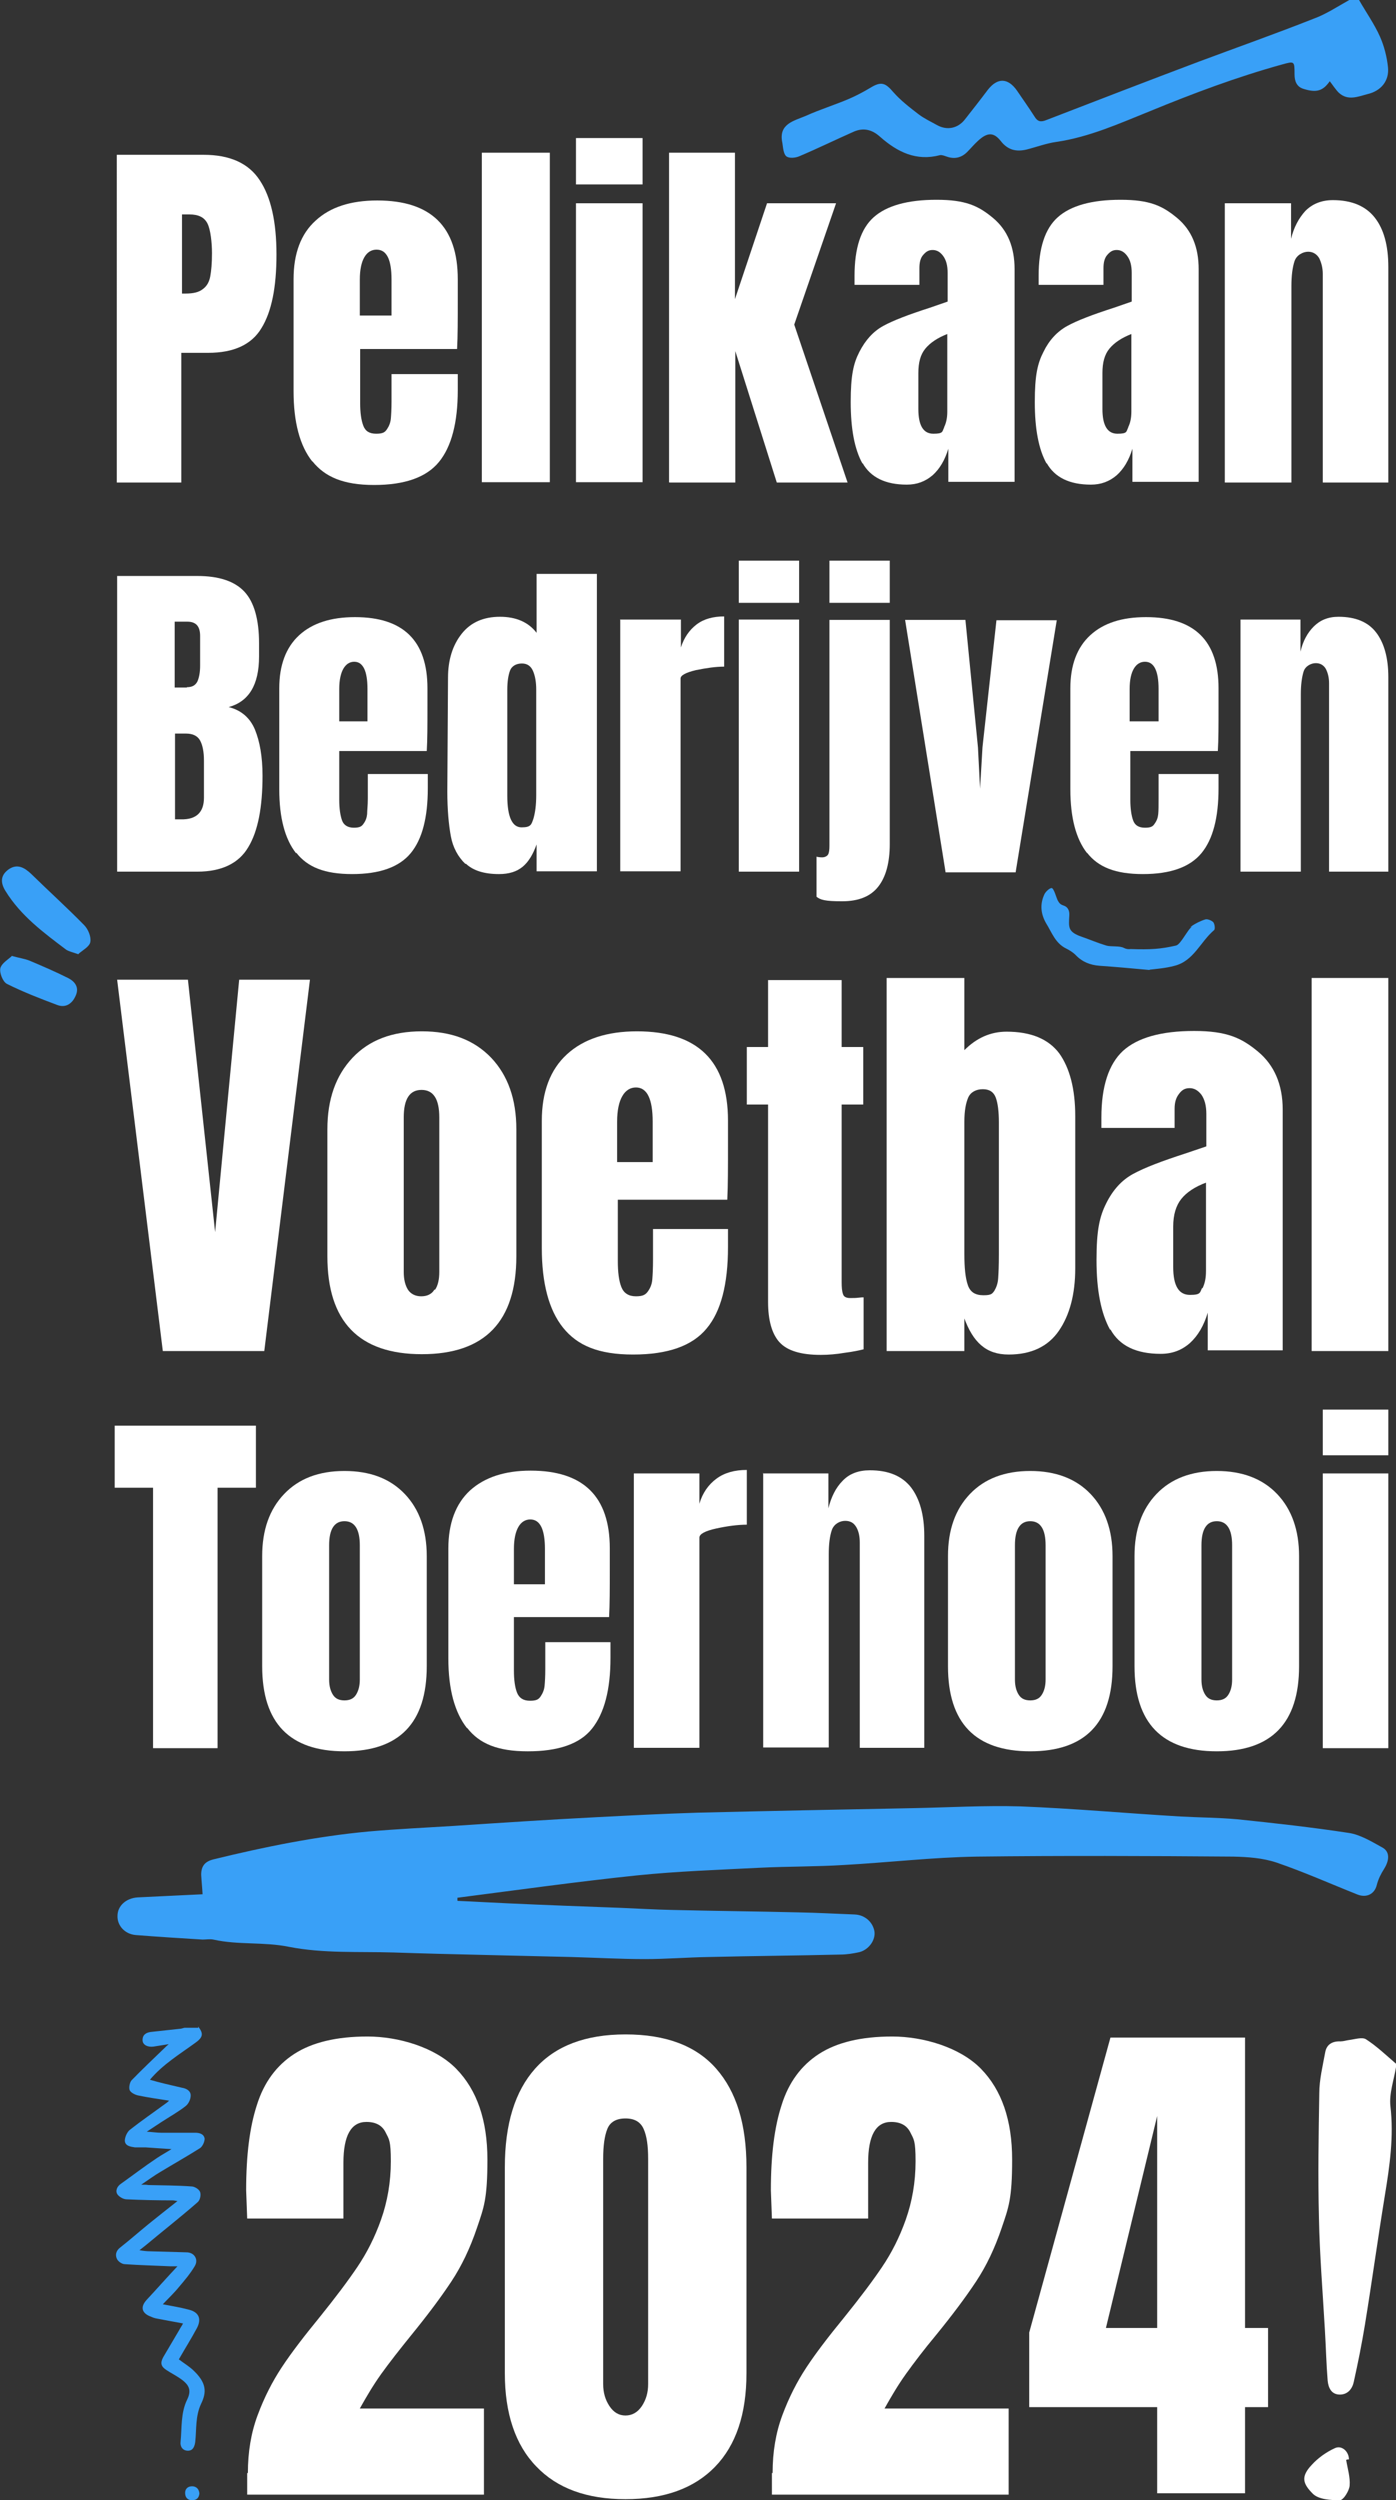
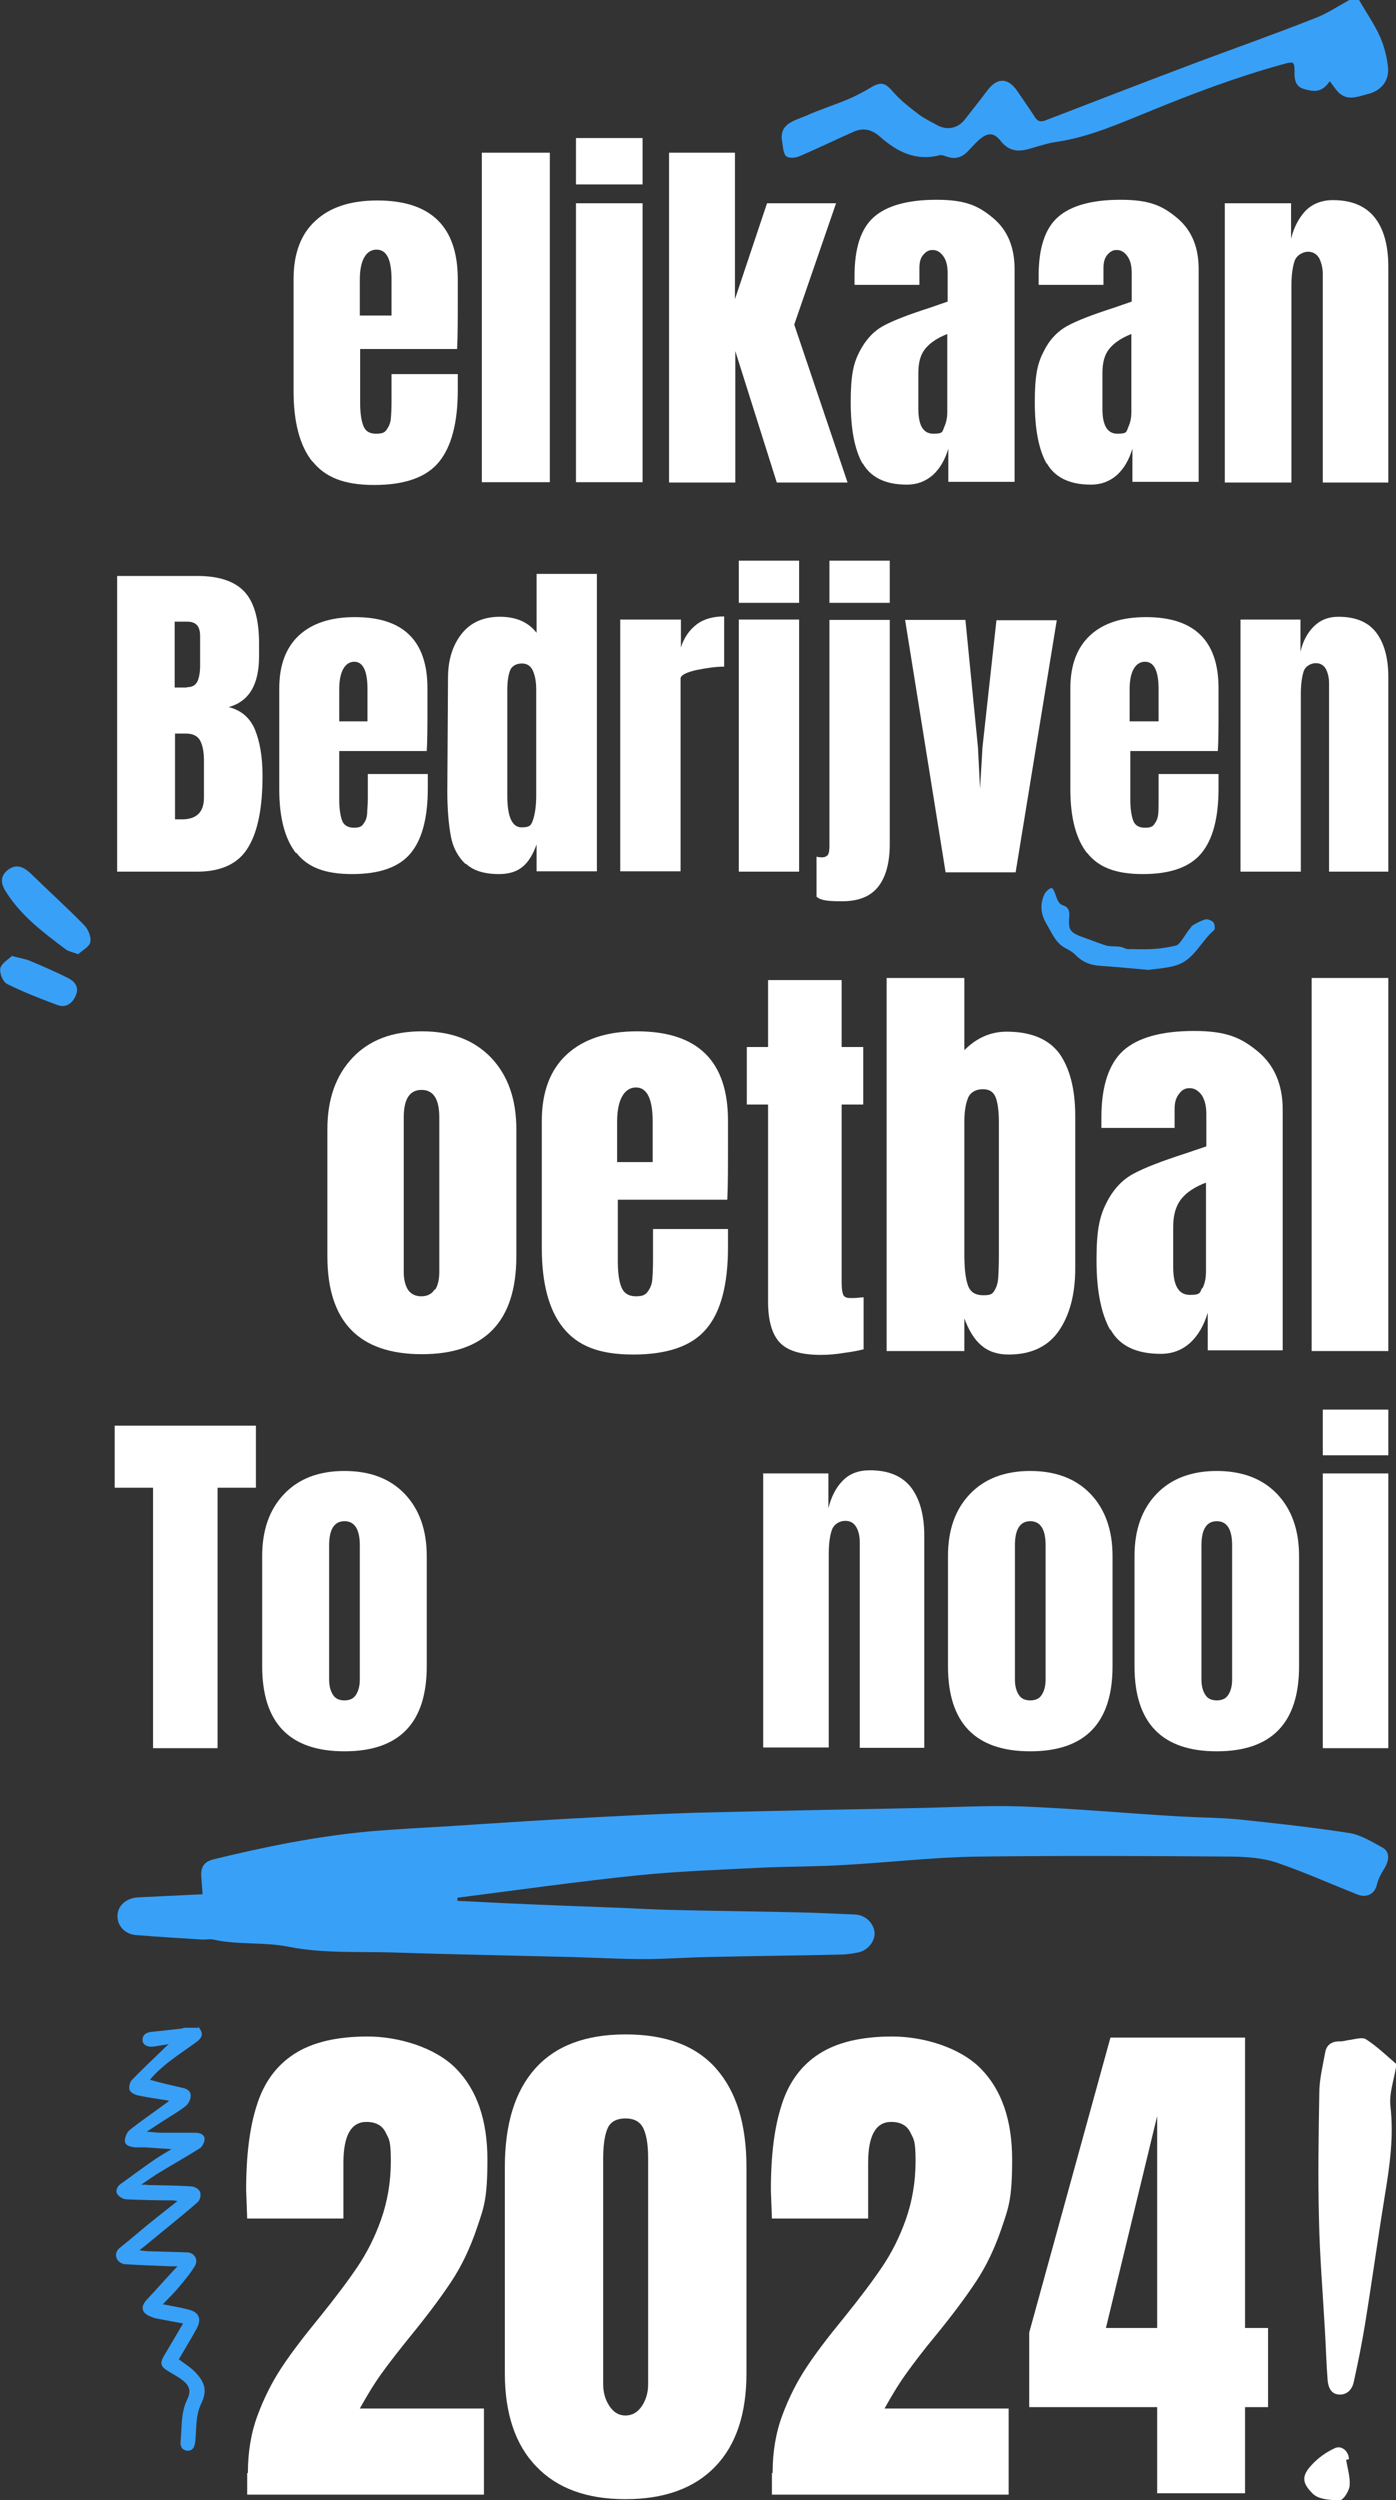
<svg xmlns="http://www.w3.org/2000/svg" version="1.1" viewBox="0 0 400.4 717.1">
  <rect x="0" y="0" width="400.4" height="717.1" fill="#333333" stroke="none" />
  <defs>
    <style> .cls-1 { fill: #39a0f7; } .cls-2 { fill: #fff; } </style>
  </defs>
  <g>
    <g id="Isolatiemodus">
      <path class="cls-2" d="M400.4,592.9c-.6,3.7-2,7.5-1.6,11.2,1,8.7-.2,17.1-1.6,25.6-2,12.3-3.7,24.7-5.7,37-.9,5.5-2,11-3.2,16.4-.4,2-1.7,3.7-4,3.7-2.4,0-3.3-1.9-3.5-4-.4-4.9-.5-9.7-.8-14.6-.6-10.7-1.5-21.4-1.7-32.1-.3-11.9-.1-23.8.1-35.7,0-4,1-7.9,1.7-11.8.4-2.2,2-3.2,4.4-3.1.8,0,1.7-.3,2.5-.4,1.6-.2,3.7-.9,4.8-.2,3.1,2,5.8,4.6,8.6,7v1.2h0Z" />
      <path class="cls-2" d="M386.1,705.5c.4,2.5,1.2,5,1,7.4-.1,1.5-1.8,4.2-2.8,4.2-2.6,0-6-.2-7.7-1.8-2.9-2.9-3.6-4.9-.4-8.3,1.8-2,4.2-3.7,6.6-4.8,2-1,4.1.9,4.1,3.2-.2,0-.5,0-.7.1h0Z" />
      <path class="cls-1" d="M56.8,581.2c1.7,2.1,1.4,3.2-.9,4.8-4.4,3.2-9.2,6.1-12.9,10.5,1.4.4,2.8.8,4.1,1.1,1.7.4,3.4.8,5.1,1.2,1.3.2,2.5.9,2.5,2.2,0,1.1-.6,2.4-1.5,3.1-2.2,1.7-4.7,3.1-7,4.6-1.2.8-2.4,1.6-4.1,2.7,1.7.1,2.9.3,4.1.3,3.3,0,6.5,0,9.8,0,1.3,0,2.5.4,2.7,1.7,0,.9-.6,2.2-1.3,2.7-3.8,2.4-7.7,4.6-11.5,6.9-1.7,1-3.3,2.2-5.4,3.6,1,0,1.5,0,2,.1,4.1.1,8.3.1,12.4.4.9,0,2.2.8,2.5,1.6.3.9,0,2.4-.8,3-4.8,4.2-9.8,8.1-14.7,12.2-.5.4-1,.8-1.9,1.5,1.2.2,2.1.3,2.9.3,3.5.1,7,.2,10.6.3,2.2,0,3.5,2,2.4,3.9-1.3,2.2-3,4.2-4.7,6.2-1.3,1.6-2.9,3.1-4.5,4.8,2.6.5,5,.9,7.3,1.5,3,.7,3.9,2.6,2.5,5.3-1.6,3-3.5,6-5.2,9,1.3,1,2.8,1.9,4,3,4,3.7,4,6.4,2.4,9.7-1.7,3.6-1.3,7.3-1.7,11-.2,1.4-.7,2.5-2.1,2.5-1.5,0-2.3-1.2-2.1-2.6.4-4.1,0-8.2,1.9-12.1,1.3-2.7.6-4.3-2.3-6.2-1.2-.8-2.4-1.4-3.6-2.2-1.6-1-1.9-2-1-3.7,1.5-2.6,3.1-5.2,4.6-7.8.3-.6.7-1.1,1.1-1.9-2.6-.5-5-.9-7.5-1.4-.7-.1-1.4-.4-2.1-.7-2.3-1-2.6-2.7-.9-4.6,2.9-3.1,5.7-6.3,8.9-9.7-.9,0-1.6,0-2.2,0-4.3-.2-8.6-.3-12.9-.6-.8,0-2-.8-2.3-1.6-.5-1.1-.2-2.3,1-3.2,2.8-2.2,5.4-4.5,8.1-6.7,2.7-2.2,5.4-4.3,8.3-6.6-.6-.1-1-.2-1.3-.2-4.4,0-8.9-.1-13.3-.3-.9,0-2.1-.7-2.6-1.4-.7-1-.1-2.3.9-3,3.5-2.5,6.9-5.1,10.5-7.5,1.2-.8,2.5-1.5,4.1-2.5-2.7-.2-5-.3-7.4-.5-1,0-2.1,0-3.1,0-1.3-.2-2.8-.4-2.9-1.9,0-1,.6-2.4,1.4-3.1,3.3-2.6,6.8-5,10.2-7.5.3-.2.6-.4,1.1-.9-3.2-.5-6.1-.9-8.9-1.5-.9-.2-2.1-.8-2.4-1.5-.3-.7,0-2.2.5-2.8,3.2-3.3,6.5-6.4,9.7-9.5.2-.2.4-.4,1-.9-1.8.3-3.1.5-4.4.7-1.7.2-3-.5-3.1-1.7-.1-1.6.9-2.3,2.3-2.5,2.8-.3,5.5-.6,8.3-.9.5,0,.9-.2,1.4-.3h4,0Z" />
-       <path class="cls-1" d="M57.2,715.1c-.1,1.3-.8,2-2.1,2-1.3,0-2-.8-2-2.1,0-1.2.8-1.9,2-1.9s2,.8,2.1,2.1h0Z" />
      <path class="cls-2" d="M71.1,709.3c0-6,.9-11.5,2.8-16.6,1.9-5.1,4.2-9.6,6.9-13.7,2.7-4.1,6.3-8.8,10.8-14.3,4.6-5.7,8.2-10.5,10.9-14.5,2.7-4,5-8.5,6.8-13.6s2.8-10.7,2.8-16.7-.5-6.3-1.5-8.3c-1-2-2.8-3-5.5-3-4.4,0-6.6,3.9-6.6,11.7v16h-27.6l-.3-8.1c0-10,1-18.1,3.1-24.5,2-6.4,5.6-11.3,10.7-14.6s12.1-5,21-5,19.4,3.1,25.4,9.2c6,6.1,9,14.8,9,26.1s-1,13.7-3,19.6-4.4,10.9-7.3,15.3-6.7,9.5-11.5,15.4c-3.4,4.2-6.3,7.9-8.6,11.1s-4.3,6.6-6.2,10h35.6v24.7h-67.9v-6.2h0Z" />
      <path class="cls-2" d="M153.8,707.4c-6-6.2-9-15.2-9-26.7v-59.1c0-12.4,2.9-21.8,8.7-28.3,5.8-6.5,14.4-9.8,25.9-9.8s20.2,3.2,26,9.8,8.7,15.9,8.7,28.3v59.1c0,11.7-3,20.6-9,26.8-6,6.2-14.6,9.3-25.7,9.3s-19.6-3.1-25.6-9.4h0ZM184.1,690.1c1.2-1.8,1.8-3.9,1.8-6.3v-64.6c0-3.8-.4-6.6-1.3-8.6s-2.6-3-5.2-3-4.4,1-5.2,3-1.2,4.8-1.2,8.6v64.6c0,2.4.6,4.5,1.8,6.3,1.2,1.8,2.7,2.7,4.6,2.7s3.5-.9,4.7-2.7h0Z" />
      <path class="cls-2" d="M221.6,709.3c0-6,.9-11.5,2.8-16.6,1.9-5.1,4.2-9.6,6.9-13.7,2.7-4.1,6.3-8.8,10.8-14.3,4.6-5.7,8.2-10.5,10.9-14.5,2.7-4,5-8.5,6.8-13.6s2.8-10.7,2.8-16.7-.5-6.3-1.5-8.3c-1-2-2.8-3-5.5-3-4.4,0-6.6,3.9-6.6,11.7v16h-27.6l-.3-8.1c0-10,1-18.1,3.1-24.5,2-6.4,5.6-11.3,10.7-14.6s12.1-5,21-5,19.4,3.1,25.4,9.2,9,14.8,9,26.1-1,13.7-3,19.6-4.4,10.9-7.3,15.3c-2.9,4.4-6.7,9.5-11.5,15.4-3.5,4.2-6.3,7.9-8.6,11.1s-4.3,6.6-6.2,10h35.6v24.7h-67.9v-6.2h0Z" />
      <path class="cls-2" d="M43.9,501.4v-74.7h-11v-17.8h40.5v17.8h-11v74.7h-18.5,0Z" />
      <path class="cls-2" d="M75.2,477.9v-31.6c0-7.5,2.1-13.4,6.3-17.8,4.2-4.4,9.9-6.6,17.3-6.6s13.1,2.2,17.3,6.6c4.2,4.4,6.3,10.4,6.3,17.8v31.6c0,16.3-7.9,24.4-23.6,24.4s-23.6-8.1-23.6-24.4h0ZM102.1,486.1c.7-1.1,1.1-2.5,1.1-4.4v-38.5c0-4.6-1.5-6.9-4.4-6.9s-4.4,2.3-4.4,6.9v38.5c0,1.9.4,3.3,1.1,4.4.7,1.1,1.8,1.6,3.3,1.6s2.6-.5,3.3-1.6h0Z" />
-       <path class="cls-2" d="M133.9,495.6c-3.5-4.5-5.3-11.1-5.3-19.9v-31.6c0-7.2,2.1-12.8,6.2-16.6,4.2-3.8,10-5.7,17.4-5.7,15.1,0,22.7,7.4,22.7,22.3v5.7c0,5.7,0,10.4-.2,14h-27.3v15.3c0,2.7.3,4.9.9,6.4s1.8,2.3,3.7,2.3,2.5-.4,3.1-1.3c.6-.9,1-1.9,1.1-3s.2-2.7.2-4.9v-7.6h18.7v4.5c0,9.2-1.8,15.9-5.3,20.3s-9.7,6.5-18.4,6.5-13.9-2.2-17.4-6.7h0ZM156.3,454.4v-10.1c0-5.7-1.4-8.5-4.2-8.5s-4.7,2.8-4.7,8.5v10.1h8.9Z" />
-       <path class="cls-2" d="M181.8,422.6h18.8v8.7c.9-3.1,2.6-5.5,4.9-7.2,2.3-1.7,5.2-2.5,8.7-2.5v15.7c-2.6,0-5.6.4-8.8,1.1s-4.8,1.6-4.8,2.6v60.3h-18.8v-78.8h0Z" />
      <path class="cls-2" d="M218.8,422.6h18.8v10c.8-3.2,2.1-5.9,4.1-7.9,1.9-2,4.5-3,7.8-3,5.3,0,9.2,1.6,11.8,4.9,2.5,3.3,3.8,7.9,3.8,13.9v60.8h-18.5v-58.9c0-1.7-.3-3.2-1-4.4-.7-1.2-1.7-1.8-3.2-1.8s-3.2.9-3.8,2.6-.9,4.1-.9,7v55.4h-18.8v-78.8h0Z" />
      <path class="cls-2" d="M271.9,477.9v-31.6c0-7.5,2.1-13.4,6.3-17.8,4.2-4.4,10-6.6,17.3-6.6s13.1,2.2,17.3,6.6,6.3,10.4,6.3,17.8v31.6c0,16.3-7.9,24.4-23.6,24.4s-23.6-8.1-23.6-24.4h0ZM298.8,486.1c.7-1.1,1.1-2.5,1.1-4.4v-38.5c0-4.6-1.5-6.9-4.4-6.9s-4.4,2.3-4.4,6.9v38.5c0,1.9.4,3.3,1.1,4.4.7,1.1,1.8,1.6,3.3,1.6s2.6-.5,3.3-1.6h0Z" />
      <path class="cls-2" d="M325.4,477.9v-31.6c0-7.5,2.1-13.4,6.3-17.8,4.2-4.4,10-6.6,17.3-6.6s13.1,2.2,17.3,6.6c4.2,4.4,6.3,10.4,6.3,17.8v31.6c0,16.3-7.9,24.4-23.6,24.4s-23.6-8.1-23.6-24.4h0ZM352.3,486.1c.7-1.1,1.1-2.5,1.1-4.4v-38.5c0-4.6-1.5-6.9-4.4-6.9s-4.4,2.3-4.4,6.9v38.5c0,1.9.4,3.3,1.1,4.4.7,1.1,1.8,1.6,3.3,1.6s2.6-.5,3.3-1.6h0Z" />
      <path class="cls-2" d="M379.4,417.4v-13.1h18.8v13.1h-18.8ZM379.4,501.4v-78.8h18.8v78.8h-18.8Z" />
-       <path class="cls-2" d="M46.7,387.5l-13.1-106.5h20.3l7.8,72.4,6.9-72.4h20.3l-13.1,106.5h-29.1Z" />
      <path class="cls-2" d="M93.9,360.3v-36.4c0-8.6,2.4-15.4,7.2-20.5,4.8-5.1,11.4-7.6,19.9-7.6s15,2.5,19.9,7.6c4.8,5.1,7.2,11.9,7.2,20.5v36.4c0,18.7-9,28.1-27.1,28.1s-27.1-9.4-27.1-28.1h0ZM124.8,369.9c.8-1.2,1.2-2.9,1.2-5.1v-44.3c0-5.3-1.7-7.9-5.1-7.9s-5.1,2.6-5.1,7.9v44.3c0,2.1.4,3.8,1.2,5.1.8,1.2,2.1,1.9,3.8,1.9s3-.6,3.8-1.9h0Z" />
      <path class="cls-2" d="M161.5,380.8c-4.1-5.1-6.1-12.8-6.1-22.9v-36.4c0-8.3,2.4-14.7,7.2-19.1,4.8-4.4,11.5-6.6,20.1-6.6,17.4,0,26.1,8.5,26.1,25.6v6.6c0,6.6,0,12-.2,16.1h-31.4v17.6c0,3.1.3,5.6,1,7.4s2.1,2.7,4.2,2.7,2.8-.5,3.5-1.5,1.1-2.1,1.2-3.4c.1-1.3.2-3.2.2-5.6v-8.8h21.5v5.2c0,10.6-2,18.4-6.1,23.3-4.1,5-11.1,7.5-21.1,7.5s-16-2.6-20.1-7.7h0ZM187.2,333.3v-11.6c0-6.5-1.6-9.8-4.8-9.8s-5.4,3.3-5.4,9.8v11.6h10.3Z" />
      <path class="cls-2" d="M223.5,384.9c-2.1-2.4-3.2-6.2-3.2-11.5v-56.6h-6.1v-16.5h6.1v-19.2h21.1v19.2h6.2v16.5h-6.2v50.9c0,1.6.1,2.7.4,3.5.2.7.9,1.1,2,1.1s1.6,0,2.4-.1,1.2-.1,1.5-.1v14.9c-1.2.3-3,.7-5.4,1-2.4.4-4.6.6-6.9.6-5.7,0-9.6-1.2-11.8-3.6h0Z" />
      <path class="cls-2" d="M276.6,377.8v9.7h-22.3v-107h22.3v20.7c3.5-3.5,7.5-5.3,12.1-5.3,7,0,12,2.1,15.1,6.2,3,4.2,4.6,10.2,4.6,18v43.7c0,7.4-1.6,13.4-4.7,17.9-3.1,4.5-7.9,6.8-14.4,6.8s-10.2-3.5-12.8-10.6h0ZM285.2,370.2c.6-1,1-2.1,1.1-3.6.1-1.4.2-3.7.2-6.8v-37.8c0-3.2-.3-5.6-.9-7.2s-1.8-2.4-3.7-2.4-3.5.8-4.2,2.4c-.7,1.6-1.1,3.9-1.1,6.9v38c0,4,.3,6.9,1,8.9s2.1,2.9,4.5,2.9,2.5-.5,3.2-1.4h0Z" />
      <path class="cls-2" d="M318.4,381.4c-2.6-4.7-3.9-11.3-3.9-20s.9-12.5,2.8-16.3c1.9-3.8,4.4-6.6,7.7-8.4,3.3-1.8,8.3-3.7,15.1-5.9l5.9-2v-9.3c0-2.4-.5-4.2-1.4-5.5-1-1.3-2.1-1.9-3.4-1.9s-2.2.5-3,1.6c-.9,1.1-1.3,2.5-1.3,4.3v5.5h-21v-3c0-8.9,2.1-15.3,6.2-19.1,4.2-3.8,11-5.7,20.4-5.7s13.6,2,18.3,5.9c4.7,3.9,7.1,9.5,7.1,16.6v69.1h-21.5v-10.8c-1.1,3.7-2.8,6.6-5.1,8.7-2.4,2.1-5.1,3.1-8.4,3.1-7,0-11.8-2.3-14.4-7h0ZM344.9,369.5c.7-1.4,1-3,1-5v-25.3c-3.2,1.2-5.6,2.8-7.1,4.7-1.5,1.9-2.3,4.5-2.3,7.9v11.6c0,5.4,1.6,8,4.8,8s2.8-.7,3.5-2h0Z" />
      <path class="cls-2" d="M376.2,387.5v-107h22v107h-22Z" />
      <path class="cls-2" d="M33.6,165.2h23c6.2,0,10.7,1.5,13.5,4.5,2.8,3,4.2,8,4.2,14.8v3.8c0,8.1-2.9,12.9-8.7,14.5,3.6.9,6.1,3.1,7.5,6.4,1.4,3.4,2.2,7.8,2.2,13.3,0,9-1.3,15.9-4.1,20.5-2.7,4.6-7.6,7-14.6,7h-23v-84.9h0ZM53.6,197.1c1.5,0,2.4-.5,3-1.6.5-1.1.8-2.6.8-4.6v-8.5c0-2.8-1.2-4.1-3.7-4.1h-3.6v18.9h3.5ZM58.5,228.8v-10.6c0-2.6-.4-4.5-1.1-5.8s-2.1-2-4-2h-3.2v24.6h1.7c4.4.1,6.6-2,6.6-6.2Z" />
      <path class="cls-2" d="M84.9,244.7c-3.2-4.1-4.8-10.2-4.8-18.3v-29c0-6.6,1.9-11.7,5.7-15.2s9.2-5.2,16-5.2c13.9,0,20.8,6.8,20.8,20.4v5.2c0,5.3,0,9.6-.2,12.8h-25.1v14c0,2.5.3,4.5.8,5.9s1.7,2.1,3.4,2.1,2.3-.4,2.8-1.2c.6-.8.9-1.7,1-2.7,0-1,.2-2.5.2-4.5v-7h17.2v4.1c0,8.4-1.6,14.6-4.9,18.6-3.3,4-8.9,6-16.8,6s-12.8-2-16-6.1h0ZM105.4,206.9v-9.3c0-5.2-1.3-7.8-3.8-7.8s-4.3,2.6-4.3,7.8v9.3h8.2Z" />
      <path class="cls-2" d="M133.5,247.8c-2.1-2-3.6-4.7-4.2-8s-1-7.6-1-12.8l.2-32.6c0-5.1,1.3-9.3,3.9-12.6,2.6-3.3,6.3-4.9,11-4.9s8.2,1.6,10.5,4.6v-16.9h17.3v85.3h-17.3v-7.7c-1,2.8-2.3,5-4,6.4-1.7,1.4-3.9,2.1-6.8,2.1-4.2,0-7.4-1-9.5-3h0ZM153,234.8c.5-1.7.8-3.9.8-6.8v-30.2c0-2.1-.3-3.9-.9-5.3s-1.6-2.2-3.2-2.2-2.9.7-3.4,2-.8,3.2-.8,5.5v30.4c0,6.1,1.4,9.1,4.1,9.1s2.8-.8,3.4-2.5h0Z" />
      <path class="cls-2" d="M178,177.7h17.3v8c.9-2.8,2.4-5,4.5-6.6s4.8-2.3,7.9-2.3v14.4c-2.4,0-5.1.4-8.1,1-2.9.7-4.4,1.5-4.4,2.4v55.3h-17.3v-72.3h0Z" />
      <path class="cls-2" d="M211.9,172.9v-12.1h17.3v12.1h-17.3ZM211.9,250v-72.3h17.3v72.3h-17.3Z" />
      <path class="cls-2" d="M234.2,257.3v-11.6c.3.1.9.2,1.6.2s1.4-.3,1.7-.8.4-1.4.4-2.5v-64.8h17.3v64.3c0,5.3-1.1,9.4-3.3,12.2-2.2,2.8-5.6,4.2-10.4,4.2s-6.2-.4-7.3-1.3h0ZM237.9,172.9v-12.1h17.3v12.1h-17.3Z" />
      <path class="cls-2" d="M271.2,250.1l-11.6-72.3h17.3l3.6,36.6.6,11.8.7-11.9,4-36.4h17.3l-11.8,72.3h-20.1Z" />
      <path class="cls-2" d="M311.8,244.7c-3.2-4.1-4.8-10.2-4.8-18.3v-29c0-6.6,1.9-11.7,5.7-15.2s9.1-5.2,16-5.2c13.9,0,20.8,6.8,20.8,20.4v5.2c0,5.3,0,9.6-.2,12.8h-25.1v14c0,2.5.3,4.5.8,5.9s1.6,2.1,3.4,2.1,2.3-.4,2.8-1.2c.6-.8.9-1.7,1-2.7.1-1,.1-2.5.1-4.5v-7h17.2v4.1c0,8.4-1.6,14.6-4.9,18.6-3.3,4-8.9,6-16.8,6s-12.8-2-16-6.1h0ZM332.3,206.9v-9.3c0-5.2-1.3-7.8-3.9-7.8s-4.4,2.6-4.4,7.8v9.3h8.2Z" />
      <path class="cls-2" d="M355.7,177.7h17.3v9.2c.7-3,2-5.4,3.8-7.2,1.8-1.8,4.1-2.8,7.1-2.8,4.9,0,8.5,1.5,10.8,4.5,2.3,3,3.5,7.3,3.5,12.8v55.8h-17v-54c0-1.6-.3-2.9-.9-4.1-.6-1.1-1.6-1.7-2.9-1.7s-3,.8-3.5,2.4-.8,3.8-.8,6.5v50.9h-17.3v-72.3h0Z" />
-       <path class="cls-2" d="M33.6,44.4h24.8c7.5,0,12.9,2.4,16.1,7.3,3.2,4.8,4.8,11.9,4.8,21.3s-1.4,16.4-4.3,21.1c-2.8,4.7-7.9,7.1-15.3,7.1h-7.7v37.2h-18.5V44.4h0ZM53.2,84.2c2.3,0,3.9-.4,5-1.3,1.1-.8,1.8-2,2.1-3.6.3-1.6.5-3.8.5-6.7s-.4-6.8-1.3-8.5c-.9-1.8-2.6-2.6-5.2-2.6h-2.1v22.7h1.1Z" />
      <path class="cls-2" d="M89.6,132.4c-3.6-4.5-5.4-11.3-5.4-20.2v-32.1c0-7.4,2.1-13,6.3-16.8,4.2-3.9,10.1-5.8,17.7-5.8,15.4,0,23.1,7.5,23.1,22.6v5.8c0,5.8,0,10.6-.2,14.2h-27.8v15.5c0,2.8.3,4.9.9,6.5s1.8,2.3,3.7,2.3,2.5-.4,3.1-1.3c.6-.9,1-1.9,1.1-3,.1-1.1.2-2.8.2-5v-7.8h19v4.6c0,9.3-1.8,16.2-5.4,20.6s-9.8,6.6-18.6,6.6-14.1-2.3-17.7-6.8h0ZM112.3,90.5v-10.3c0-5.8-1.4-8.6-4.3-8.6s-4.8,2.9-4.8,8.6v10.3h9.1,0Z" />
      <path class="cls-2" d="M138.2,138.3V43.8h19.5v94.5h-19.5Z" />
      <path class="cls-2" d="M165.2,52.9v-13.3h19.1v13.3h-19.1ZM165.2,138.3V58.3h19.1v80h-19.1Z" />
      <path class="cls-2" d="M191.9,138.3V43.8h18.9v42l9.2-27.5h19.8l-12,34.8,15.3,45.3h-20.3l-11.9-37.7v37.7h-18.9,0Z" />
      <path class="cls-2" d="M247.4,133c-2.3-4.1-3.4-10-3.4-17.7s.8-11.1,2.5-14.4,3.9-5.8,6.8-7.4c2.9-1.6,7.4-3.3,13.3-5.2l5.2-1.8v-8.2c0-2.1-.4-3.7-1.3-4.9-.8-1.1-1.8-1.7-3-1.7s-1.9.5-2.7,1.4c-.8.9-1.1,2.2-1.1,3.8v4.8h-18.6v-2.6c0-7.9,1.8-13.5,5.5-16.8,3.7-3.3,9.7-5,18-5s12,1.7,16.2,5.2,6.2,8.4,6.2,14.7v61h-19v-9.5c-1,3.3-2.5,5.8-4.5,7.6-2.1,1.8-4.5,2.7-7.4,2.7-6.2,0-10.4-2.1-12.7-6.2h0ZM270.8,122.5c.6-1.2.9-2.7.9-4.4v-22.3c-2.8,1.1-4.9,2.5-6.3,4.2-1.4,1.7-2,4-2,7v10.3c0,4.7,1.4,7.1,4.3,7.1s2.5-.6,3.1-1.8h0Z" />
      <path class="cls-2" d="M300.2,133c-2.3-4.1-3.4-10-3.4-17.7s.8-11.1,2.5-14.4c1.6-3.3,3.9-5.8,6.8-7.4,2.9-1.6,7.4-3.3,13.3-5.2l5.2-1.8v-8.2c0-2.1-.4-3.7-1.3-4.9-.8-1.1-1.8-1.7-3-1.7s-1.9.5-2.7,1.4c-.8.9-1.1,2.2-1.1,3.8v4.8h-18.6v-2.6c0-7.9,1.8-13.5,5.5-16.8,3.7-3.3,9.7-5,18-5s12,1.7,16.2,5.2,6.2,8.4,6.2,14.7v61h-19v-9.5c-1,3.3-2.5,5.8-4.5,7.6-2.1,1.8-4.5,2.7-7.4,2.7-6.2,0-10.4-2.1-12.7-6.2h0ZM323.6,122.5c.6-1.2.9-2.7.9-4.4v-22.3c-2.8,1.1-4.9,2.5-6.3,4.2-1.4,1.7-2,4-2,7v10.3c0,4.7,1.4,7.1,4.3,7.1s2.5-.6,3.1-1.8h0Z" />
      <path class="cls-2" d="M351.2,58.3h19.1v10.2c.8-3.3,2.2-5.9,4.1-8,2-2,4.6-3.1,7.9-3.1,5.4,0,9.4,1.7,12,5,2.6,3.3,3.9,8,3.9,14.2v61.8h-18.8v-59.8c0-1.8-.4-3.2-1-4.5-.7-1.2-1.8-1.9-3.2-1.9s-3.3.9-3.9,2.7-.9,4.2-.9,7.2v56.3h-19.1V58.3h0Z" />
      <path class="cls-1" d="M389.8,0c2,3.5,4.4,6.9,6,10.5,1.2,2.7,2,5.8,2.3,8.8.4,3.9-2,6.8-5.9,7.7-2.7.7-5.6,2-8.2-.4-1-1-1.8-2.3-2.6-3.3-1.9,2.7-3.7,3.4-7.5,2.2-2-.6-2.6-2.2-2.6-4.2,0-3.8,0-3.8-3.6-2.8-13,3.6-25.5,8.3-37.9,13.4-8.7,3.5-17.3,7.4-26.8,8.8-2.9.4-5.8,1.5-8.6,2.2-3,.7-5.4.1-7.4-2.5-2-2.5-3.8-2.5-6.5,0-1.1,1-2.1,2.2-3.1,3.2-1.7,1.7-3.7,2.1-5.9,1.3-.6-.2-1.3-.5-1.9-.4-6.8,1.8-12.2-.9-17.1-5.2-2.3-2.1-4.8-2.8-7.7-1.5-5.2,2.3-10.3,4.8-15.5,7-1.1.5-3,.7-3.8,0-.8-.7-.9-2.5-1.1-3.8-1.2-5.5,3.3-6.3,6.8-7.8,4-1.8,8.2-3.1,12.2-4.8,2.1-.9,4.2-2,6.2-3.2,3.1-1.9,4.3-1.5,6.6,1.2,2.1,2.4,4.7,4.4,7.3,6.4,1.6,1.2,3.5,2.1,5.3,3.1,2.9,1.6,6,.9,8-1.7,2.2-2.8,4.4-5.6,6.5-8.4,2.8-3.6,5.8-3.5,8.4.2,1.7,2.5,3.4,4.9,5,7.4.9,1.5,1.8,1.7,3.5,1,14.5-5.6,29-11.2,43.6-16.7,11-4.1,22-8,32.9-12.3C380.3,4.1,383.6,1.9,387,0h2.8Z" />
      <path class="cls-1" d="M131.3,545.2c4.8.2,9.6.5,14.3.7,10.8.5,21.6.9,32.5,1.3,4.9.2,9.8.5,14.7.6,12.1.3,24.2.4,36.4.7,5.3.1,10.6.4,15.9.6,2.9.1,5.2,2.1,5.7,4.8.4,2.5-1.6,5.3-4.3,6-1.8.4-3.7.7-5.5.7-12.6.3-25.3.4-37.9.7-6,.1-12.1.6-18.1.6-7,0-14-.4-21-.6-8.4-.2-16.9-.4-25.4-.6-8.6-.2-17.1-.4-25.7-.7-10-.3-20.2.3-29.9-1.6-7.3-1.5-14.7-.5-21.8-2.1-1-.2-2.1,0-3.1,0-6.4-.4-12.8-.8-19.2-1.3-3.2-.3-5.3-2.8-5.2-5.5,0-2.9,2.5-5.1,5.8-5.3,6.1-.3,12.3-.6,18.6-.9-.1-1.9-.3-3.7-.4-5.6,0-2.5,1.1-3.8,3.5-4.4,14.7-3.6,29.5-6.6,44.5-8,8.1-.7,16.2-1.1,24.4-1.6,13.6-.9,27.3-1.8,40.9-2.5,9.7-.5,19.4-1,29.1-1.3,20.6-.5,41.2-.9,61.8-1.3,10.2-.2,20.5-.8,30.8-.5,15.3.6,30.6,2,45.9,2.9,5.4.3,10.9.3,16.3.8,10.7,1.1,21.4,2.3,31.9,3.9,3.4.5,6.6,2.5,9.7,4.2,2.2,1.2,2,3.7.5,6.1-.9,1.4-1.7,3-2.1,4.6-.6,2.6-2.9,3.8-5.5,2.8-7.8-3.1-15.4-6.5-23.3-9.2-3.9-1.3-8.2-1.6-12.3-1.7-24.5-.2-49.1-.3-73.6,0-12.7.2-25.4,1.7-38.1,2.4-8,.5-16.1.4-24.2.8-11.8.6-23.6,1-35.3,2.2-17.2,1.8-34.3,4.2-51.4,6.4,0,.3,0,.5,0,.8h0Z" />
      <path class="cls-1" d="M329.6,278.2c-5.4-.5-9.8-.9-14.2-1.2-2.7-.2-5-1.1-6.9-3.1-.8-.8-1.8-1.4-2.8-1.9-3-1.5-4-4.5-5.6-7.1-1.6-2.7-1.9-5.6-.5-8.5.4-.7,1.3-1.6,2-1.7.7,0,1.4,2.9,1.8,3.6.4.7.7,1.1,1.6,1.4,1.3.4,1.8,1.5,1.7,2.9-.2,3.4-.3,4.5,2.8,5.8,3.7,1.3,4.9,1.9,7.8,2.8,1.3.4,3.9,0,5.1.7.6.3,1.3.4,1.9.3,5.7.2,8.6,0,13-1,1.4-.3,3.4-4.8,4.7-5.5-1.6.9.6-1,3.7-2,.6-.2,1.8.3,2.3.8.4.5.6,2,.2,2.3-3.9,3.3-5.8,8.8-11.3,10.2-2.6.7-5.3.9-7,1.1h0Z" />
      <path class="cls-1" d="M22.5,273.7c-1.7-.6-2.7-.8-3.5-1.3-6.5-4.9-13-9.7-17.4-16.8-1.5-2.4-1.5-4.5.8-6.2,2.5-1.8,4.6-.6,6.6,1.3,5,4.9,10.2,9.6,15.1,14.6,1.2,1.2,2.1,3.4,1.8,4.9-.2,1.3-2.3,2.4-3.4,3.4h0Z" />
      <path class="cls-1" d="M3.5,274.2c2.2.6,3.6.8,4.9,1.3,3.8,1.6,7.5,3.2,11.1,5,2,1,3.3,2.7,2.2,5.1-1,2.3-2.9,3.6-5.4,2.6-4.8-1.8-9.7-3.7-14.3-6-1.2-.6-2.2-3.2-1.9-4.5.4-1.5,2.4-2.6,3.4-3.6Z" />
      <path class="cls-2" d="M331.9,715.1v-24.7h-36.7v-21.4l23.3-84.6h38.6v83.3h6.6v22.7h-6.6v24.7h-25.2ZM317.2,667.7h14.7v-60.8l-14.7,60.8Z" />
    </g>
  </g>
</svg>